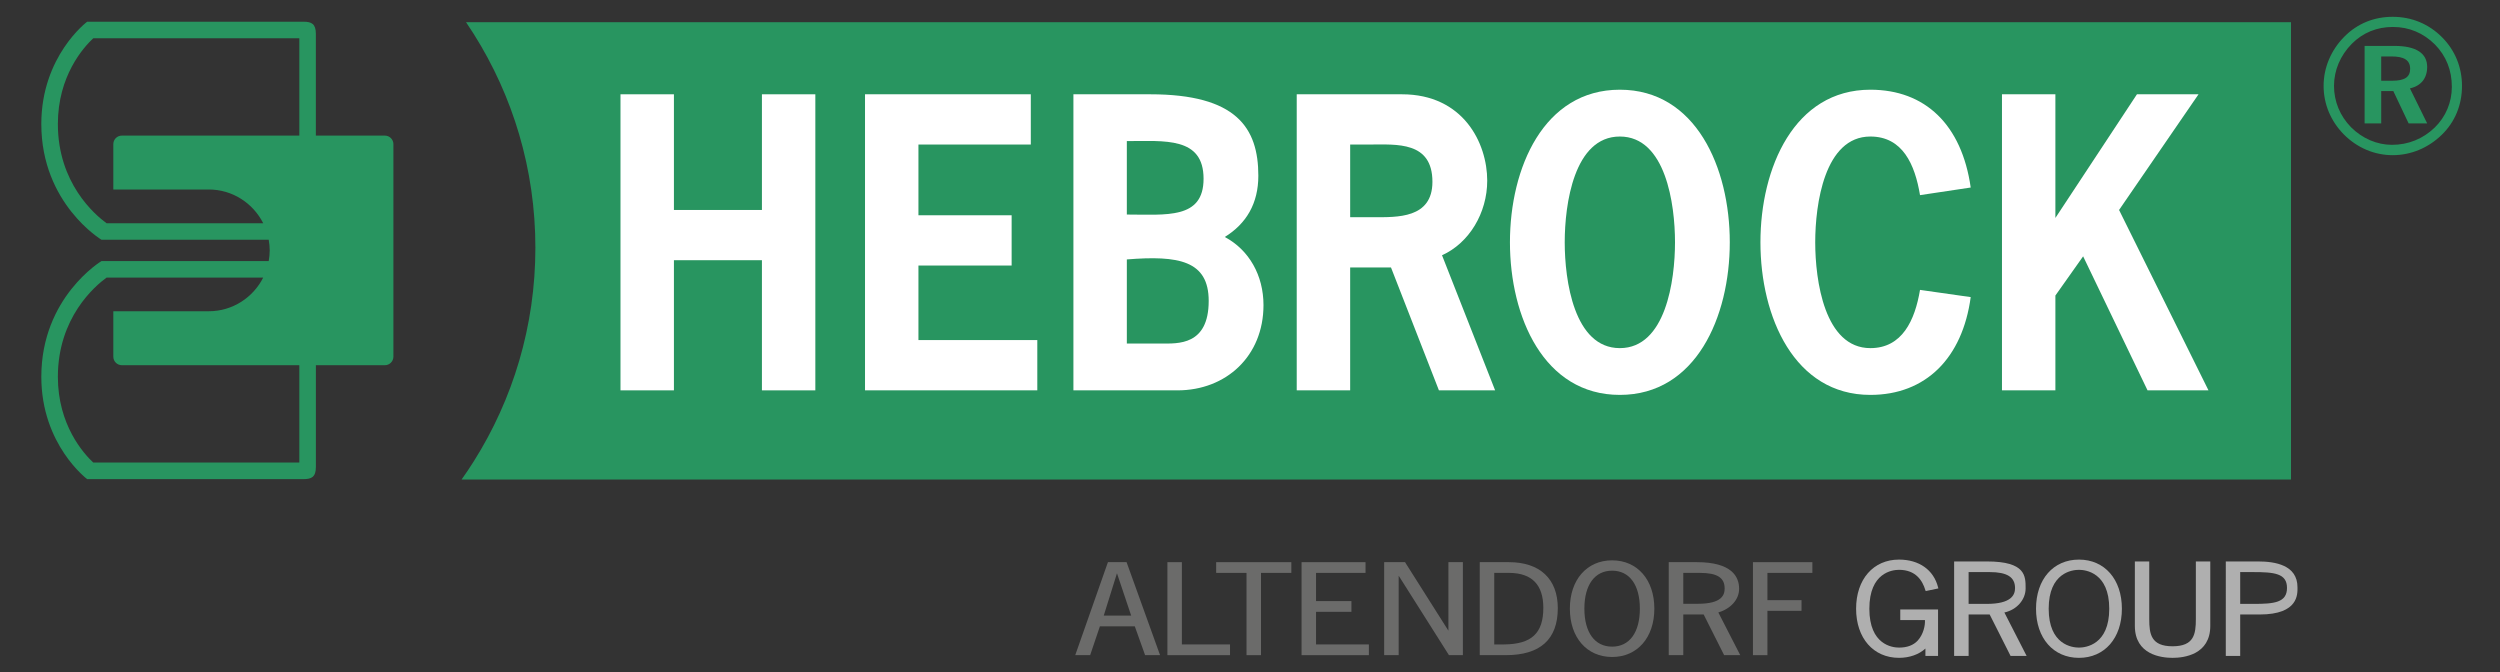
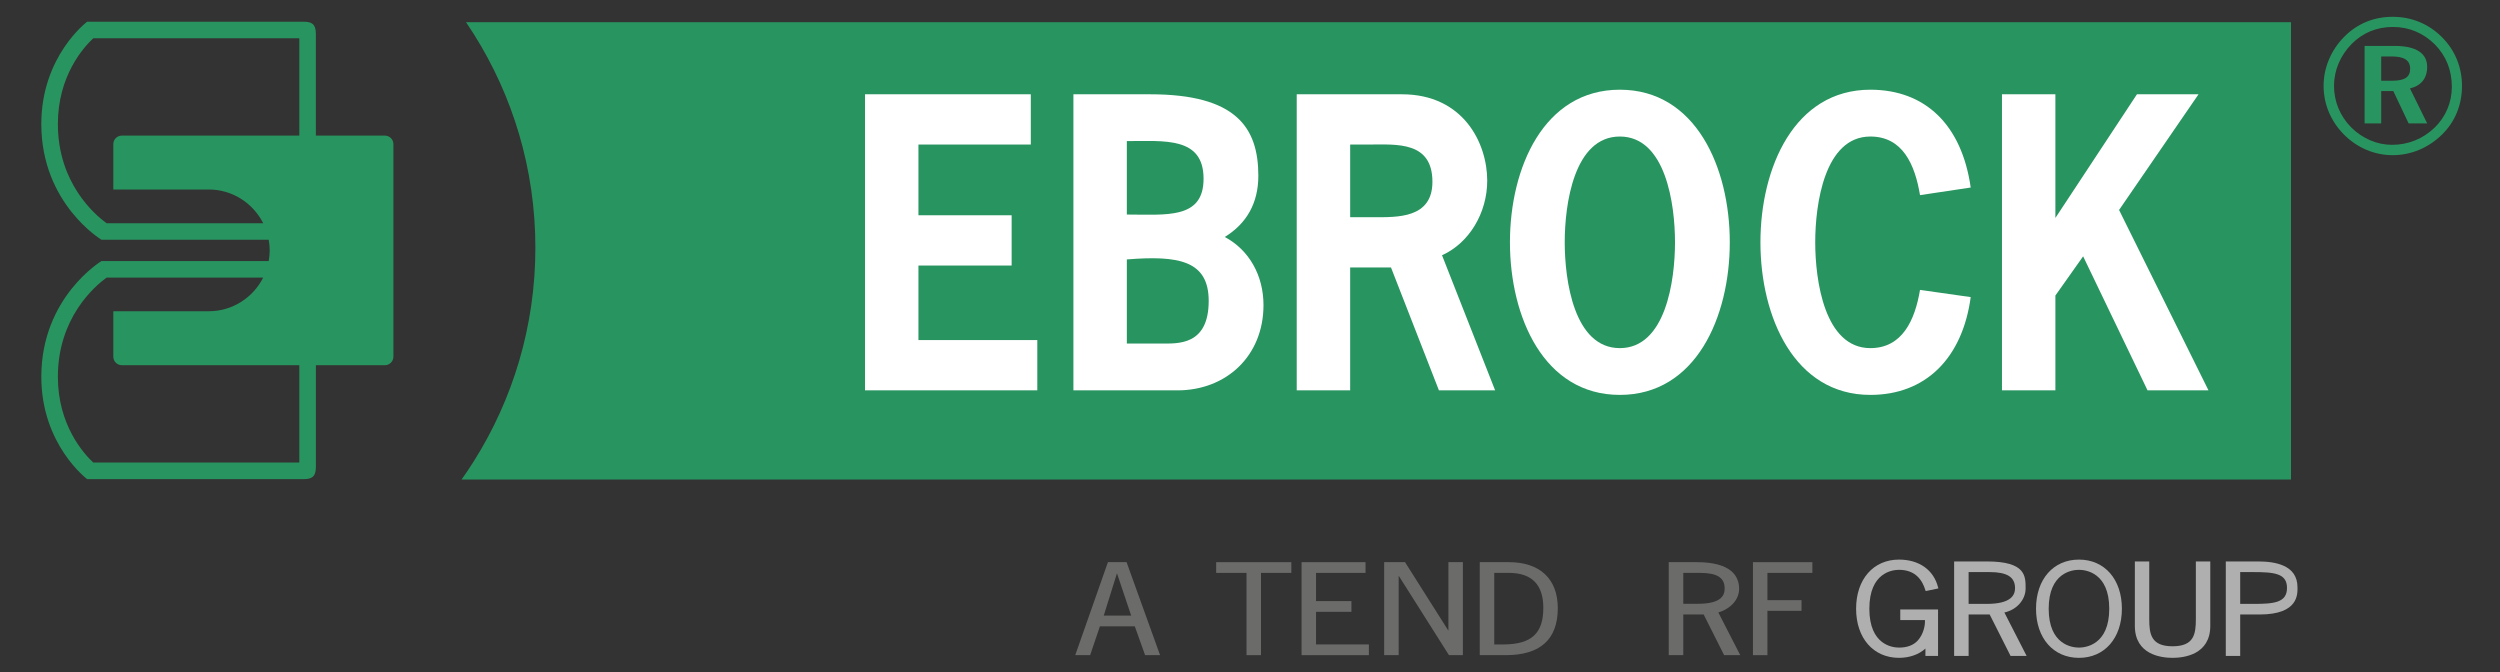
<svg xmlns="http://www.w3.org/2000/svg" version="1.1" id="Ebene_1" x="0px" y="0px" width="404px" height="108.667px" viewBox="0 0 404 108.667" enable-background="new 0 0 404 108.667" xml:space="preserve">
  <rect x="0" y="0" width="404" height="108.667" fill="#333333" stroke="none" />
  <path fill-rule="evenodd" clip-rule="evenodd" fill="#289560" d="M384.803,9.12h1.636c2.047,0,3.04,0.584,3.04,2.006  c0,1.365-0.931,1.92-2.913,1.92h-1.763V9.12 M382.12,7.419v12.519h2.684v-5.221h1.955l2.473,5.221h2.998l-2.786-5.655  c1.802-0.404,2.786-1.64,2.786-3.466c0-2.196-1.762-3.398-5.289-3.398H382.12z M386.687,4.357c2.642,0,4.948,0.987,6.808,2.844  c1.792,1.823,2.723,4.141,2.723,6.835c0,2.501-0.987,4.854-2.778,6.585c-1.889,1.824-4.275,2.784-6.901,2.784  c-2.405,0-4.792-1.021-6.613-2.845c-1.789-1.826-2.75-4.174-2.75-6.681c0-2.5,1.014-4.919,2.875-6.799  C381.839,5.284,384.093,4.357,386.687,4.357z M386.66,2.717c-3.025,0-5.69,1.083-7.789,3.183c-2.166,2.167-3.377,5.014-3.377,7.979  c0,2.937,1.152,5.69,3.253,7.826c2.137,2.164,4.944,3.371,7.913,3.371c2.905,0,5.726-1.148,7.918-3.28  c2.142-2.075,3.28-4.82,3.28-7.917c0-3.003-1.112-5.717-3.181-7.818C392.508,3.864,389.717,2.717,386.66,2.717z" />
  <path fill="#289560" d="M76.552,3.583h-1.244c0.424,0.627,0.841,1.261,1.244,1.899c6.314,10,9.967,21.844,9.967,34.544  c0,12.698-3.653,24.543-9.967,34.542c-0.625,0.994-1.283,1.969-1.964,2.927h1.964h293.672V3.583H76.552z" />
  <path fill="#289560" d="M62.197,21.914H51.043c0-7.847,0-15.647,0-16.455c0-1.604-0.698-1.949-2-1.949c-1.299,0-34.957,0-34.957,0  S6.677,9.042,6.677,20.042c0,12.869,9.727,18.704,9.727,18.704h27.021c0.099,0.559,0.16,1.133,0.16,1.717  c0,0.589-0.062,1.161-0.161,1.723H16.404c0,0-9.727,5.833-9.727,18.706c0,10.996,7.411,16.536,7.411,16.536s33.657,0,34.957,0  c1.301,0,2-0.348,2-1.954c0-0.81,0-8.61,0-16.456h11.153c0.755,0,1.377-0.623,1.377-1.381V23.291  C63.574,22.533,62.952,21.914,62.197,21.914z M17.22,36.075c-1.908-1.389-7.869-6.496-7.869-16.033  c0-7.763,4.125-12.371,5.72-13.858H48.37v15.729H19.69c-0.76,0-1.378,0.619-1.378,1.377v7.333h15.435  c3.834,0,7.166,2.23,8.787,5.452H17.22z M48.37,74.75H15.071c-1.595-1.489-5.72-6.101-5.72-13.858  c0-9.539,5.961-14.645,7.869-16.033h25.312c-1.623,3.215-4.953,5.438-8.784,5.438H18.312v7.34c0,0.758,0.618,1.381,1.378,1.381  h28.68V74.75z" />
  <g>
    <g>
      <path fill="#AFAFAF" d="M327.34,95.092c0-1.988,0.041-4.361-6.237-4.361h-5.315V106h2.34v-6.699h3.403l3.377,6.699h2.595    l-3.595-7.02C325.988,98.52,327.34,96.849,327.34,95.092z M325.631,95.04c0,1.101-0.601,2.549-4.574,2.549h-2.93v-5.14h3.388    C324.331,92.449,325.631,93.244,325.631,95.04z" />
      <path fill="#AFAFAF" d="M306.882,92.083c2.717,0,3.794,1.752,4.251,3.277l0.058,0.157l2.05-0.429l-0.052-0.188    c-0.709-2.801-3.064-4.47-6.307-4.47c-4.148,0-6.937,3.181-6.937,7.939c0,4.749,2.788,7.938,6.937,7.938    c1.688,0,3.219-0.542,4.265-1.503V106h2.042v-7.509h-6.107v1.707h3.991c0.047,0.867-0.235,2.298-1.182,3.332    c-0.69,0.74-1.696,1.121-3.009,1.121c-1.083,0-4.795-0.445-4.795-6.281C302.087,92.53,305.799,92.083,306.882,92.083z" />
      <path fill="#AFAFAF" d="M354.85,100.048c0,2.409-0.285,4.391-3.762,4.391c-3.485,0-3.769-1.981-3.769-4.391v-9.317h-2.326v10.411    c0,4.66,4.262,5.166,6.095,5.166c1.831,0,6.095-0.506,6.095-5.166V90.731h-2.333V100.048z" />
      <path fill="#AFAFAF" d="M335.96,90.431c-4.146,0-6.939,3.181-6.939,7.939c0,4.749,2.794,7.938,6.939,7.938    c4.141,0,6.937-3.188,6.937-7.938C342.897,93.612,340.101,90.431,335.96,90.431z M335.96,104.652    c-1.082,0-4.892-0.445-4.892-6.281c0-5.841,3.81-6.288,4.892-6.288c1.079,0,4.894,0.447,4.894,6.288    C340.854,104.207,337.04,104.652,335.96,104.652z" />
      <path fill="#AFAFAF" d="M364.909,90.731h-5.22V106h2.326v-6.699h3.152c6.363,0,6.107-3.393,6.107-4.396    C371.275,91.284,367.615,90.731,364.909,90.731z M362.015,92.449h2.058c3.44,0,5.506,0.195,5.506,2.559    c0,2.389-2.101,2.581-5.424,2.581h-2.14V92.449z" />
    </g>
    <g>
-       <polygon fill="#6B6B6A" points="190.99,90.845 188.652,90.845 188.652,105.873 198.771,105.873 198.771,104.14 190.99,104.14       " />
      <polygon fill="#6B6B6A" points="196.534,92.58 201.437,92.58 201.437,105.873 203.777,105.873 203.777,92.58 208.681,92.58     208.681,90.845 196.534,90.845   " />
      <path fill="#6B6B6A" d="M182.054,90.845h-3.013l-5.281,15.027h2.41l1.574-4.659h5.639l1.665,4.659h2.417l-5.358-14.882    L182.054,90.845z M182.797,99.48h-4.431l2.137-6.84L182.797,99.48z" />
      <polygon fill="#6B6B6A" points="292.88,92.58 292.88,90.845 283.276,90.845 283.276,105.873 285.615,105.873 285.615,98.709     291.125,98.709 291.125,96.984 285.615,96.984 285.615,92.58   " />
-       <path fill="#6B6B6A" d="M260.519,90.551c-4.078,0-6.829,3.138-6.829,7.803c0,4.676,2.751,7.815,6.829,7.815    c4.074,0,6.824-3.14,6.824-7.815C267.343,93.689,264.593,90.551,260.519,90.551z M260.519,104.497    c-2.811,0-4.483-2.298-4.483-6.143c0-3.838,1.673-6.133,4.483-6.133c2.809,0,4.484,2.295,4.484,6.133    C265.003,102.199,263.328,104.497,260.519,104.497z" />
      <path fill="#6B6B6A" d="M281.041,95.141c0-1.958-1.191-4.296-6.852-4.296h-4.52v15.027h2.349v-6.571h3.294l3.308,6.571h2.604    l-3.539-6.895C279.727,98.344,281.041,96.875,281.041,95.141z M278.703,95.092c0,1.066-0.457,2.479-4.325,2.479h-2.359V92.58    h2.714C277.483,92.58,278.703,93.348,278.703,95.092z" />
      <path fill="#6B6B6A" d="M243.835,90.845h-4.706v15.027h4.216c5.577,0,8.395-2.561,8.395-7.594    C251.74,93.558,248.856,90.845,243.835,90.845z M249.402,98.228c0,4.104-1.895,5.873-6.333,5.912h-1.6V92.58h2.479    C247.57,92.614,249.402,94.516,249.402,98.228z" />
      <polygon fill="#6B6B6A" points="234.064,101.921 227.119,90.949 227.064,90.845 223.682,90.845 223.682,105.873 226.025,105.873     226.025,93.029 234.151,105.873 236.402,105.873 236.402,90.845 234.064,90.845   " />
      <polygon fill="#6B6B6A" points="212.672,98.872 218.391,98.872 218.391,97.137 212.672,97.137 212.672,92.58 220.669,92.58     220.669,90.845 210.333,90.845 210.333,105.873 221.211,105.873 221.211,104.14 212.672,104.14   " />
    </g>
  </g>
-   <path fill="#FFFFFF" d="M123.127,33.931V15.237h8.632v47.845h-8.632V42.049h-14.222v21.032h-8.634V15.237h8.634v18.694H123.127z" />
  <path fill="#FFFFFF" d="M166.578,23.354H148.42v11.436h15.06v8.118h-15.06v12.051h19.208v8.122h-27.842V15.237h26.792V23.354z" />
  <path fill="#FFFFFF" d="M173.464,63.082V15.237h12.397c13.946,0,17.486,5.411,17.486,13.161c0,4.486-1.939,7.747-5.423,9.9  c3.931,2.088,6.256,6.211,6.256,11.007c0,8.238-6.035,13.777-13.895,13.777H173.464z M182.096,34.67c6.367,0,12.4,0.797,12.4-5.782  c0-6.826-6.31-6.088-12.4-6.088V34.67z M187.687,55.514c2.6,0,7.639,0.37,7.639-6.886c0-6.521-4.875-7.38-13.229-6.703v13.589  H187.687z" />
  <path fill="#FFFFFF" d="M226.549,15.237c9.913,0,13.786,7.87,13.786,13.958c0,5.229-2.93,10.086-7.305,12.054l8.583,21.833h-9.083  l-7.748-19.864h-6.596v19.864h-8.635V15.237H226.549z M221.955,35.1c3.769,0,9.525,0.244,9.525-5.72  c0-6.579-5.811-6.025-10.076-6.025h-3.217V35.1H221.955z" />
  <path fill="#FFFFFF" d="M279.533,39.156c0,12.056-5.477,24.66-17.767,24.66c-12.284,0-17.759-12.604-17.759-24.66  c0-12.051,5.475-24.659,17.759-24.659C274.056,14.497,279.533,27.105,279.533,39.156z M252.859,39.156  c0,6.151,1.5,17.101,8.907,17.101c7.416,0,8.915-10.95,8.915-17.101c0-6.149-1.499-17.093-8.915-17.093  C254.359,22.063,252.859,33.007,252.859,39.156z" />
  <path fill="#FFFFFF" d="M318.466,48.013c-1.329,9.836-7.25,15.803-16.219,15.803c-12.287,0-17.761-12.604-17.761-24.66  c0-12.051,5.474-24.659,17.761-24.659c8.858,0,14.775,5.658,16.219,15.807l-8.192,1.23c-0.825-4.98-2.821-9.471-8.026-9.471  c-7.413,0-8.909,10.944-8.909,17.093c0,6.151,1.496,17.101,8.909,17.101c5.151,0,7.201-4.493,8.026-9.412L318.466,48.013z" />
  <path fill="#FFFFFF" d="M345.33,15.237h9.952l-12.841,18.694l14.449,29.15h-9.848l-10.408-21.658l-4.483,6.335v15.323h-8.632V15.237  h8.632v19.986L345.33,15.237z" />
</svg>